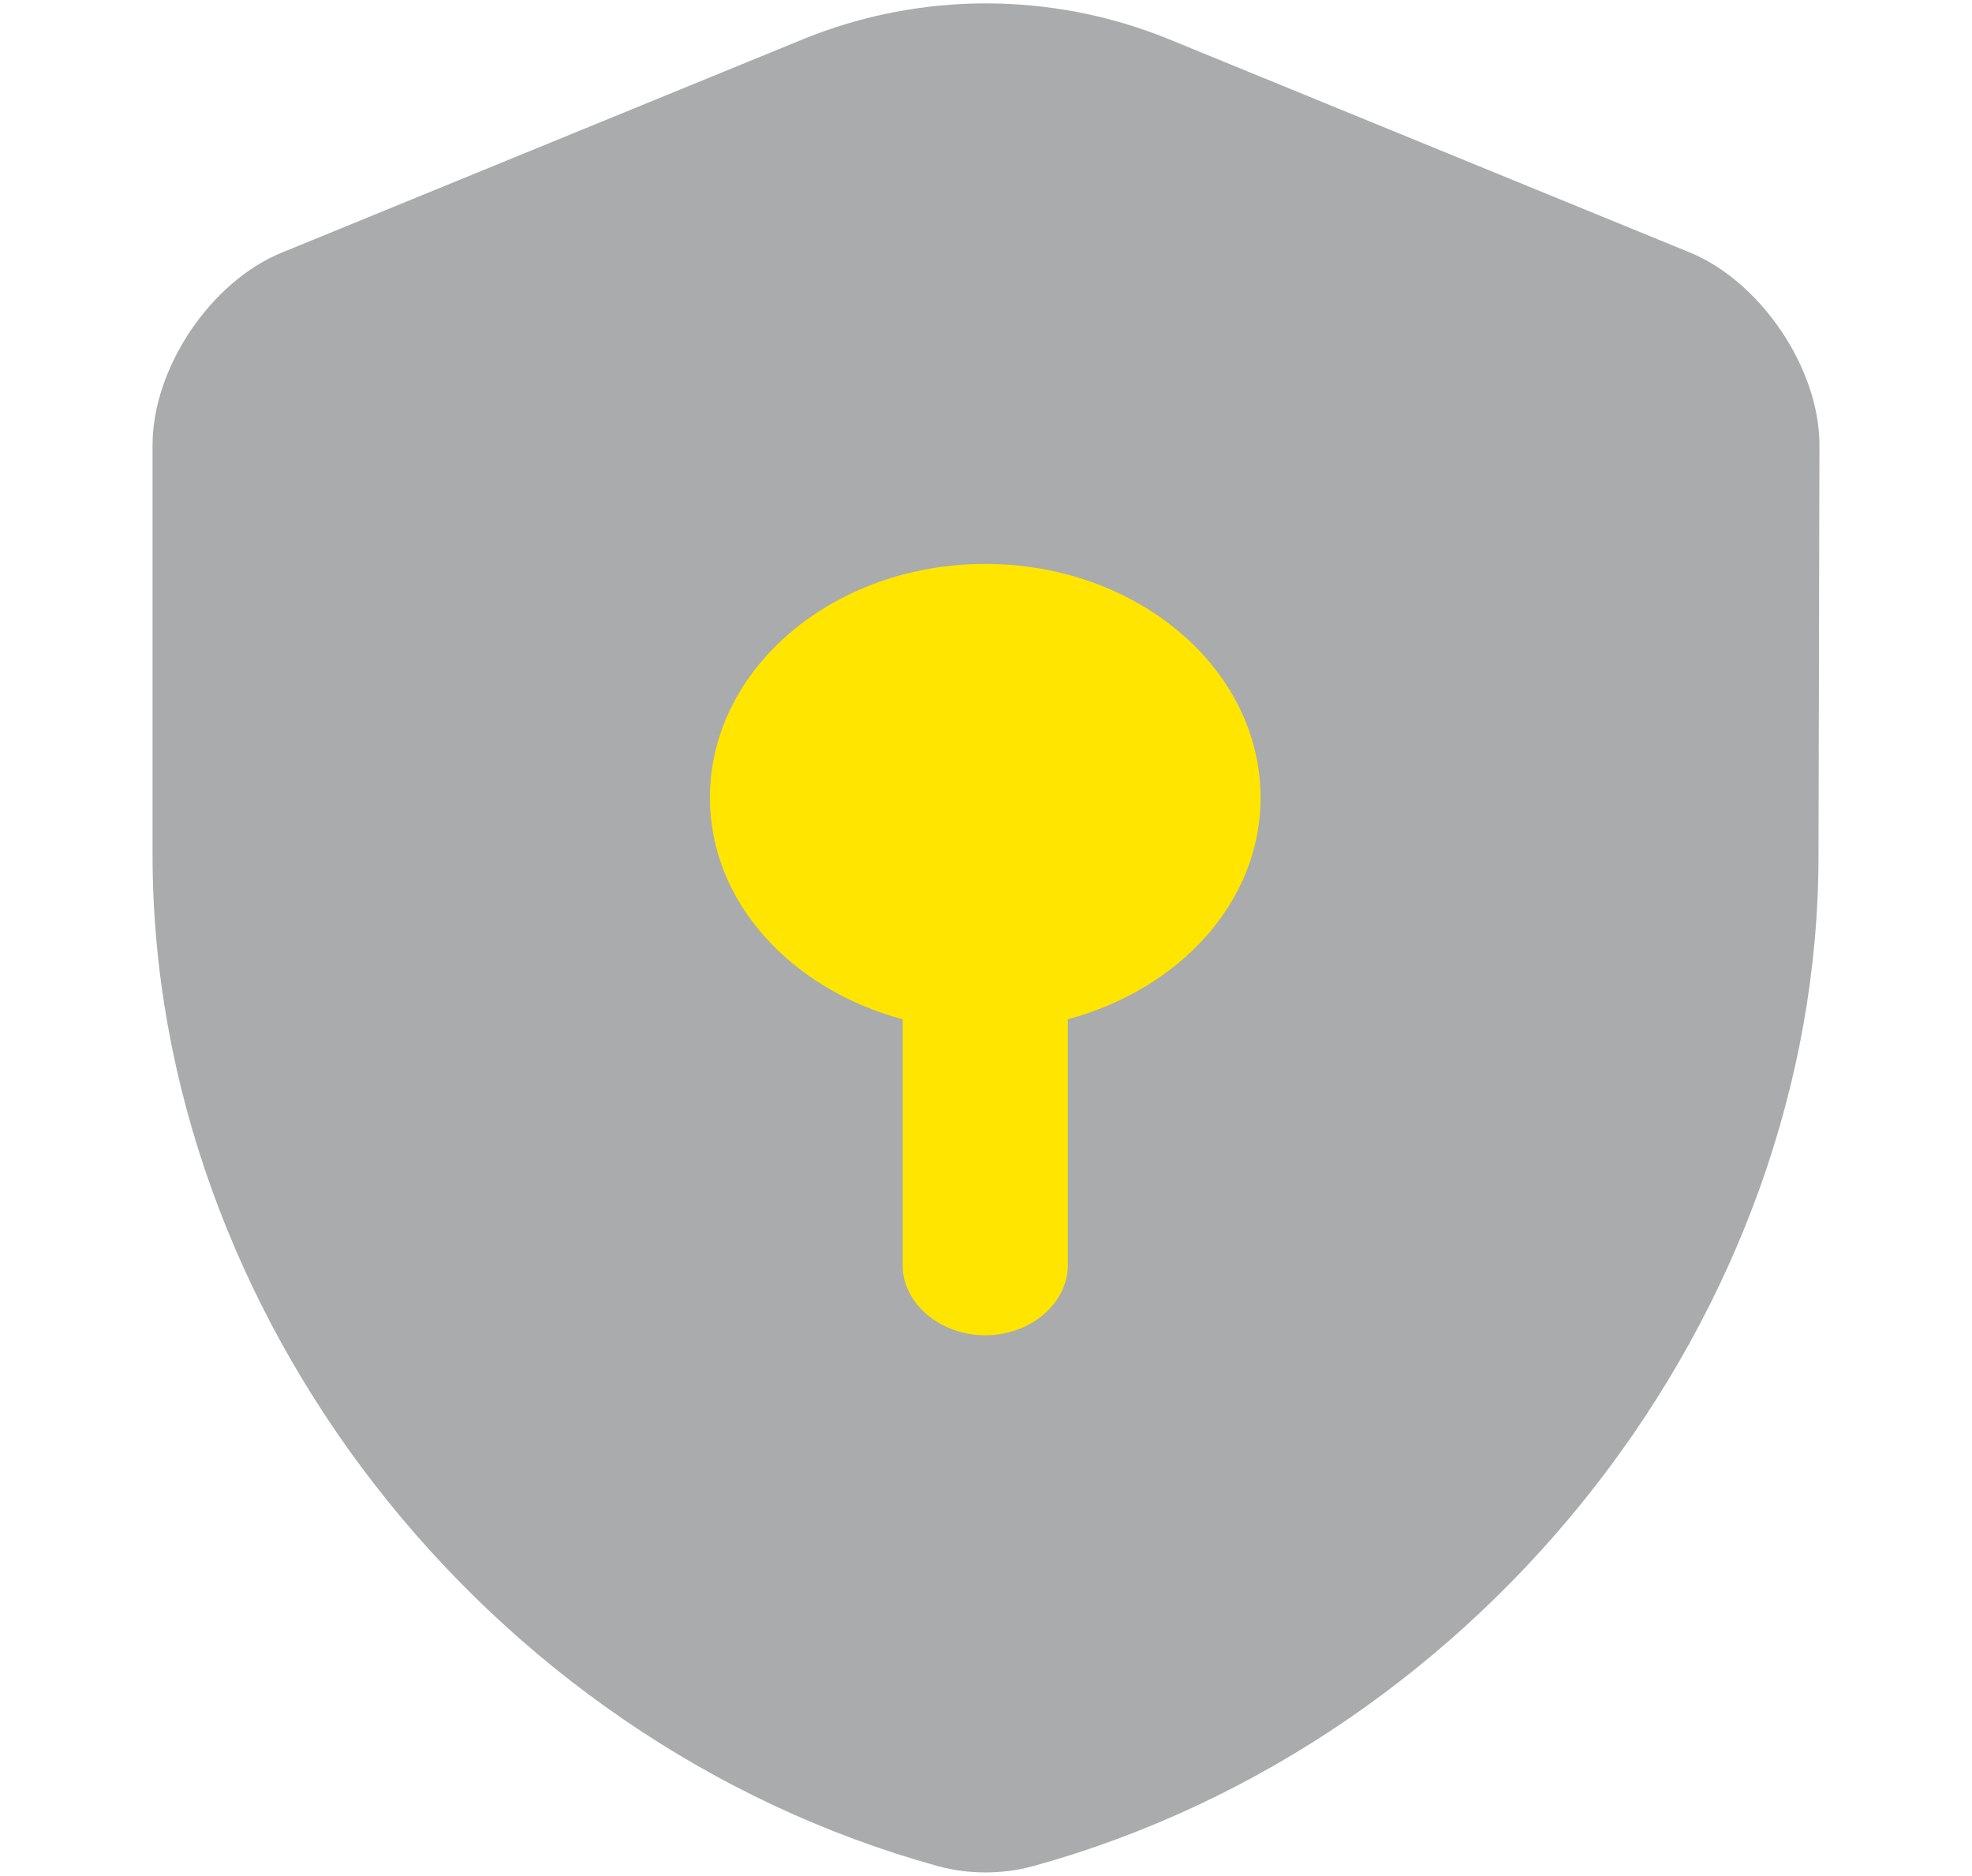
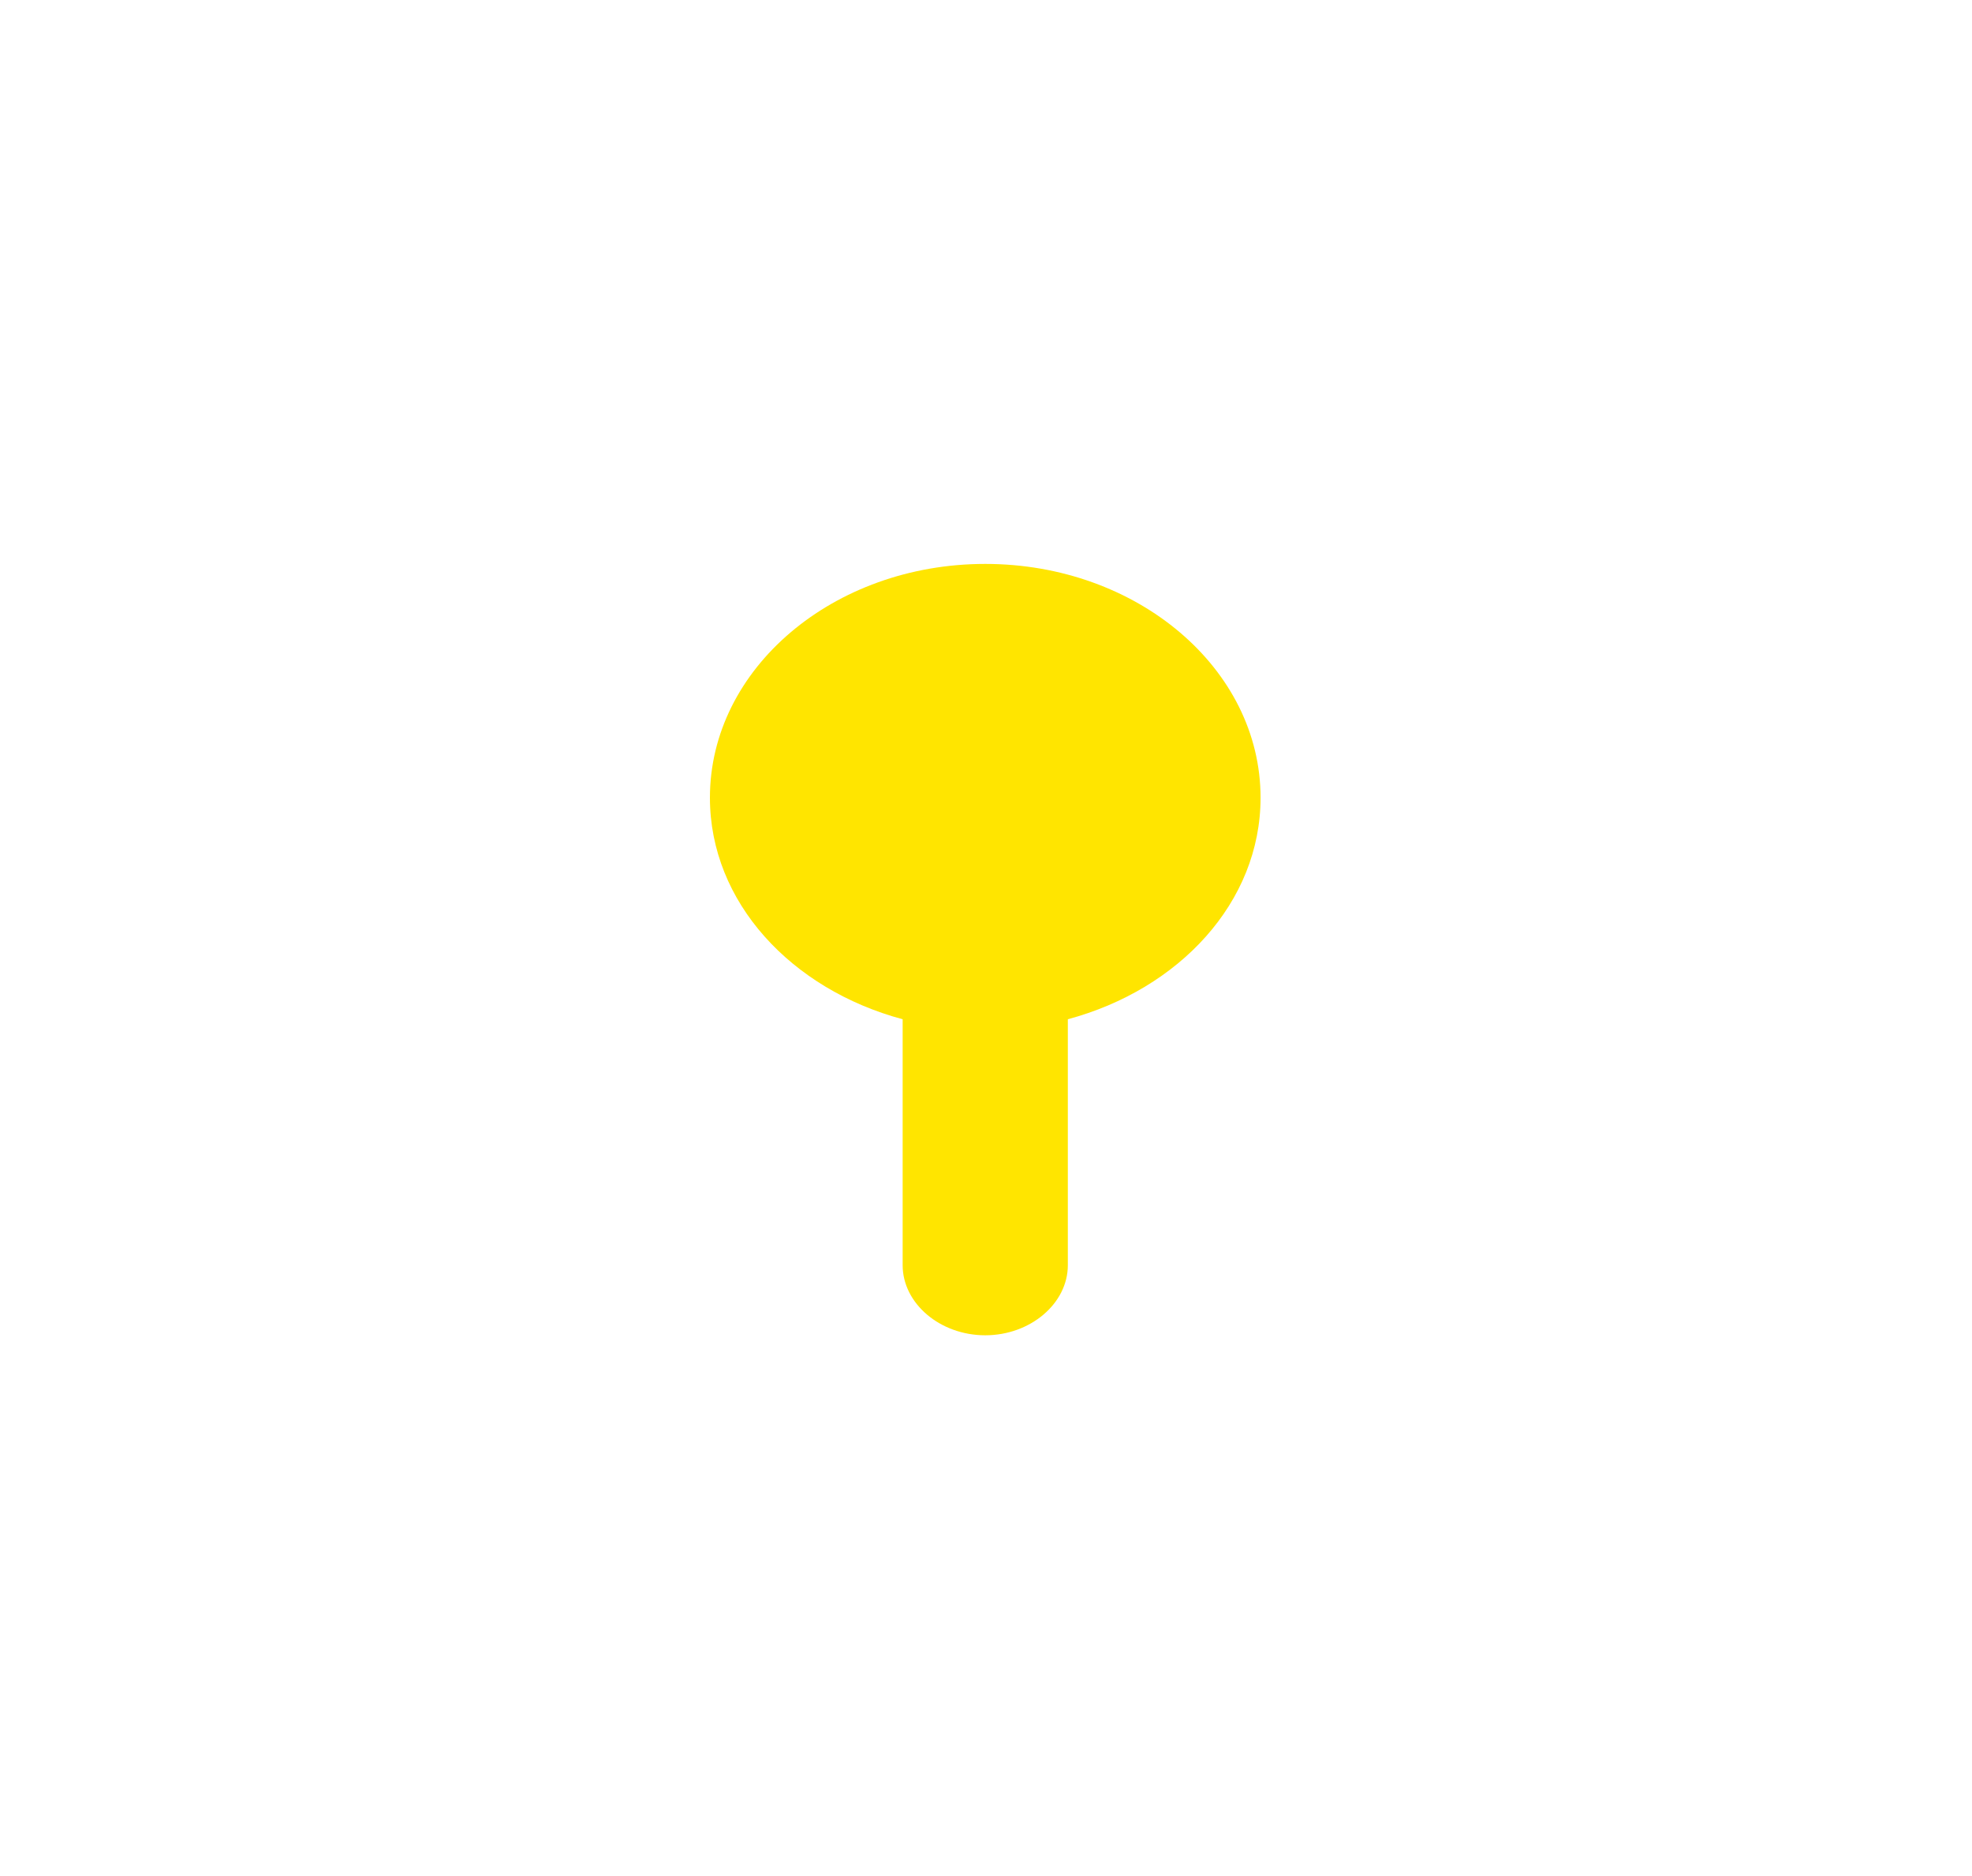
<svg xmlns="http://www.w3.org/2000/svg" width="450" height="428" viewBox="0 0 450 428" fill="none">
-   <path opacity="0.4" d="M414.974 195.173C414.974 299.493 339.24 397.2 235.774 425.786C228.734 427.706 221.052 427.706 214.012 425.786C110.546 397.2 34.812 299.493 34.812 195.173V101.521C34.812 84.028 48.04 64.188 64.466 57.574L183.292 8.934C209.958 -1.946 240.038 -1.946 266.705 8.934L385.532 57.574C401.745 64.188 415.187 84.028 415.187 101.521L414.974 195.173Z" fill="#292D32" />
  <path d="M287.654 182C287.654 152.56 259.508 128.667 224.827 128.667C190.147 128.667 162 152.56 162 182C162 205.894 180.597 225.734 205.979 232.56V288.667C205.979 297.414 214.524 304.667 224.827 304.667C235.131 304.667 243.675 297.414 243.675 288.667V232.56C269.058 225.734 287.654 205.894 287.654 182Z" fill="#FFE500" />
</svg>